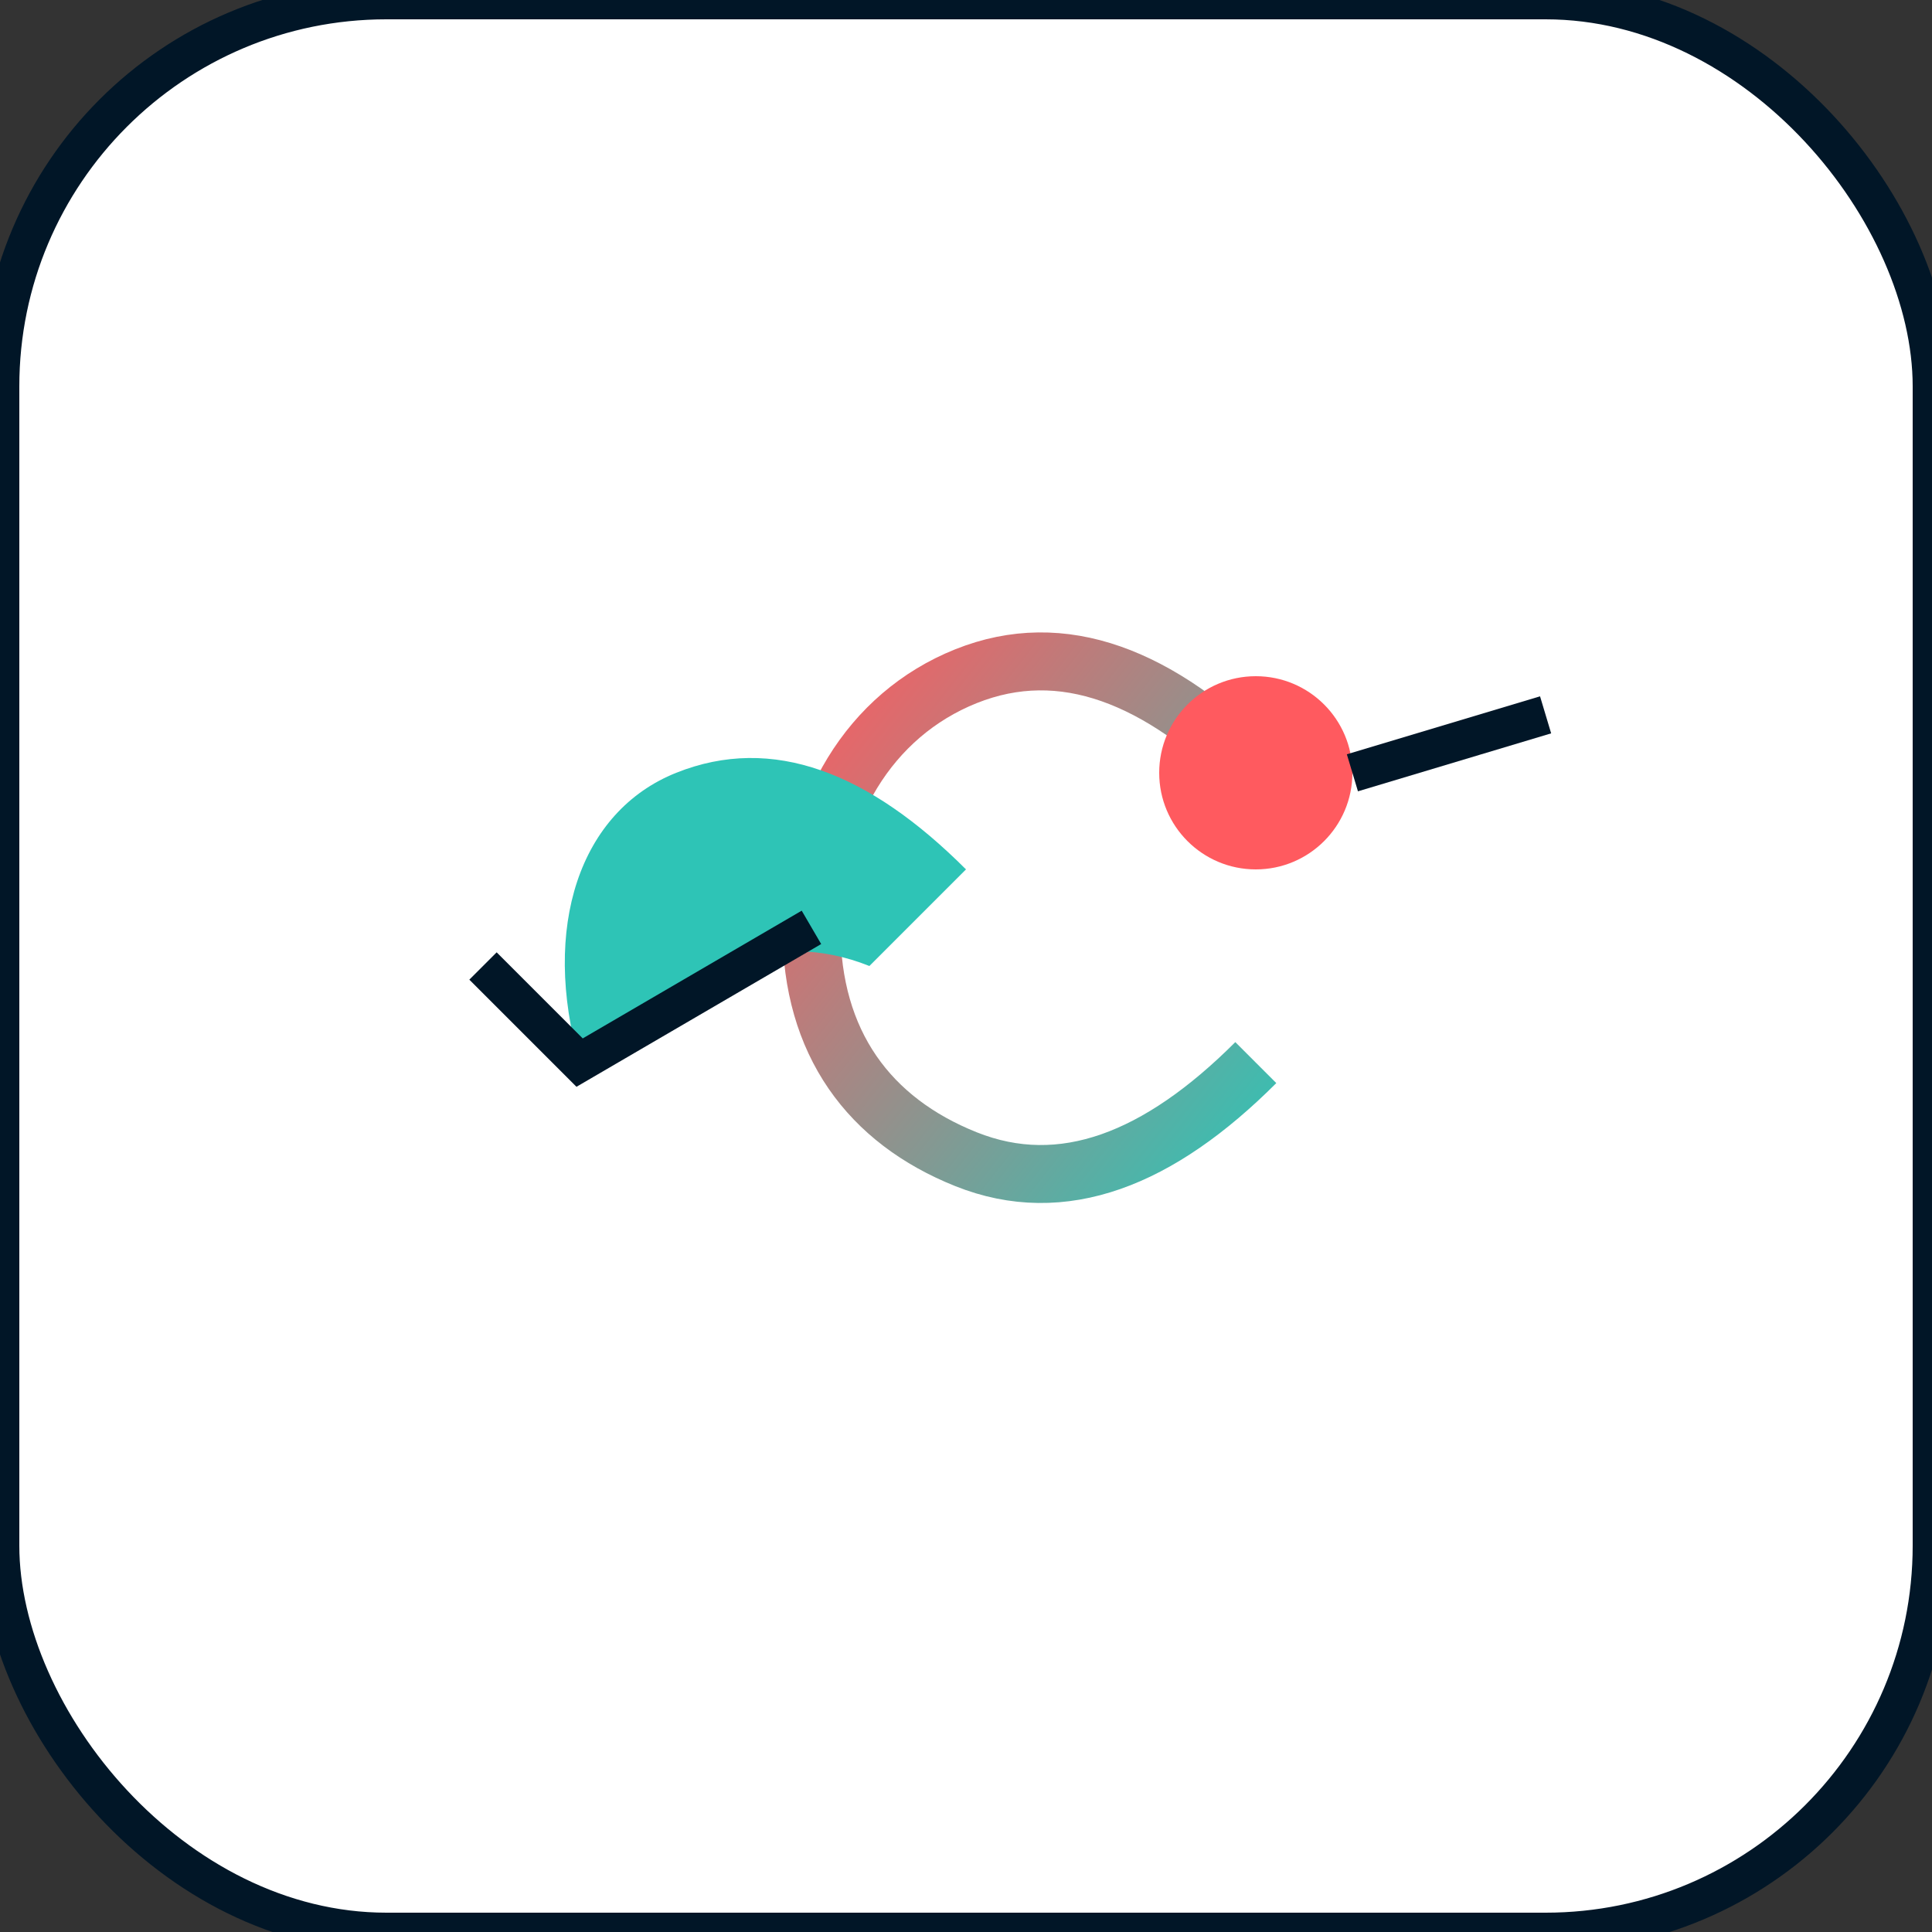
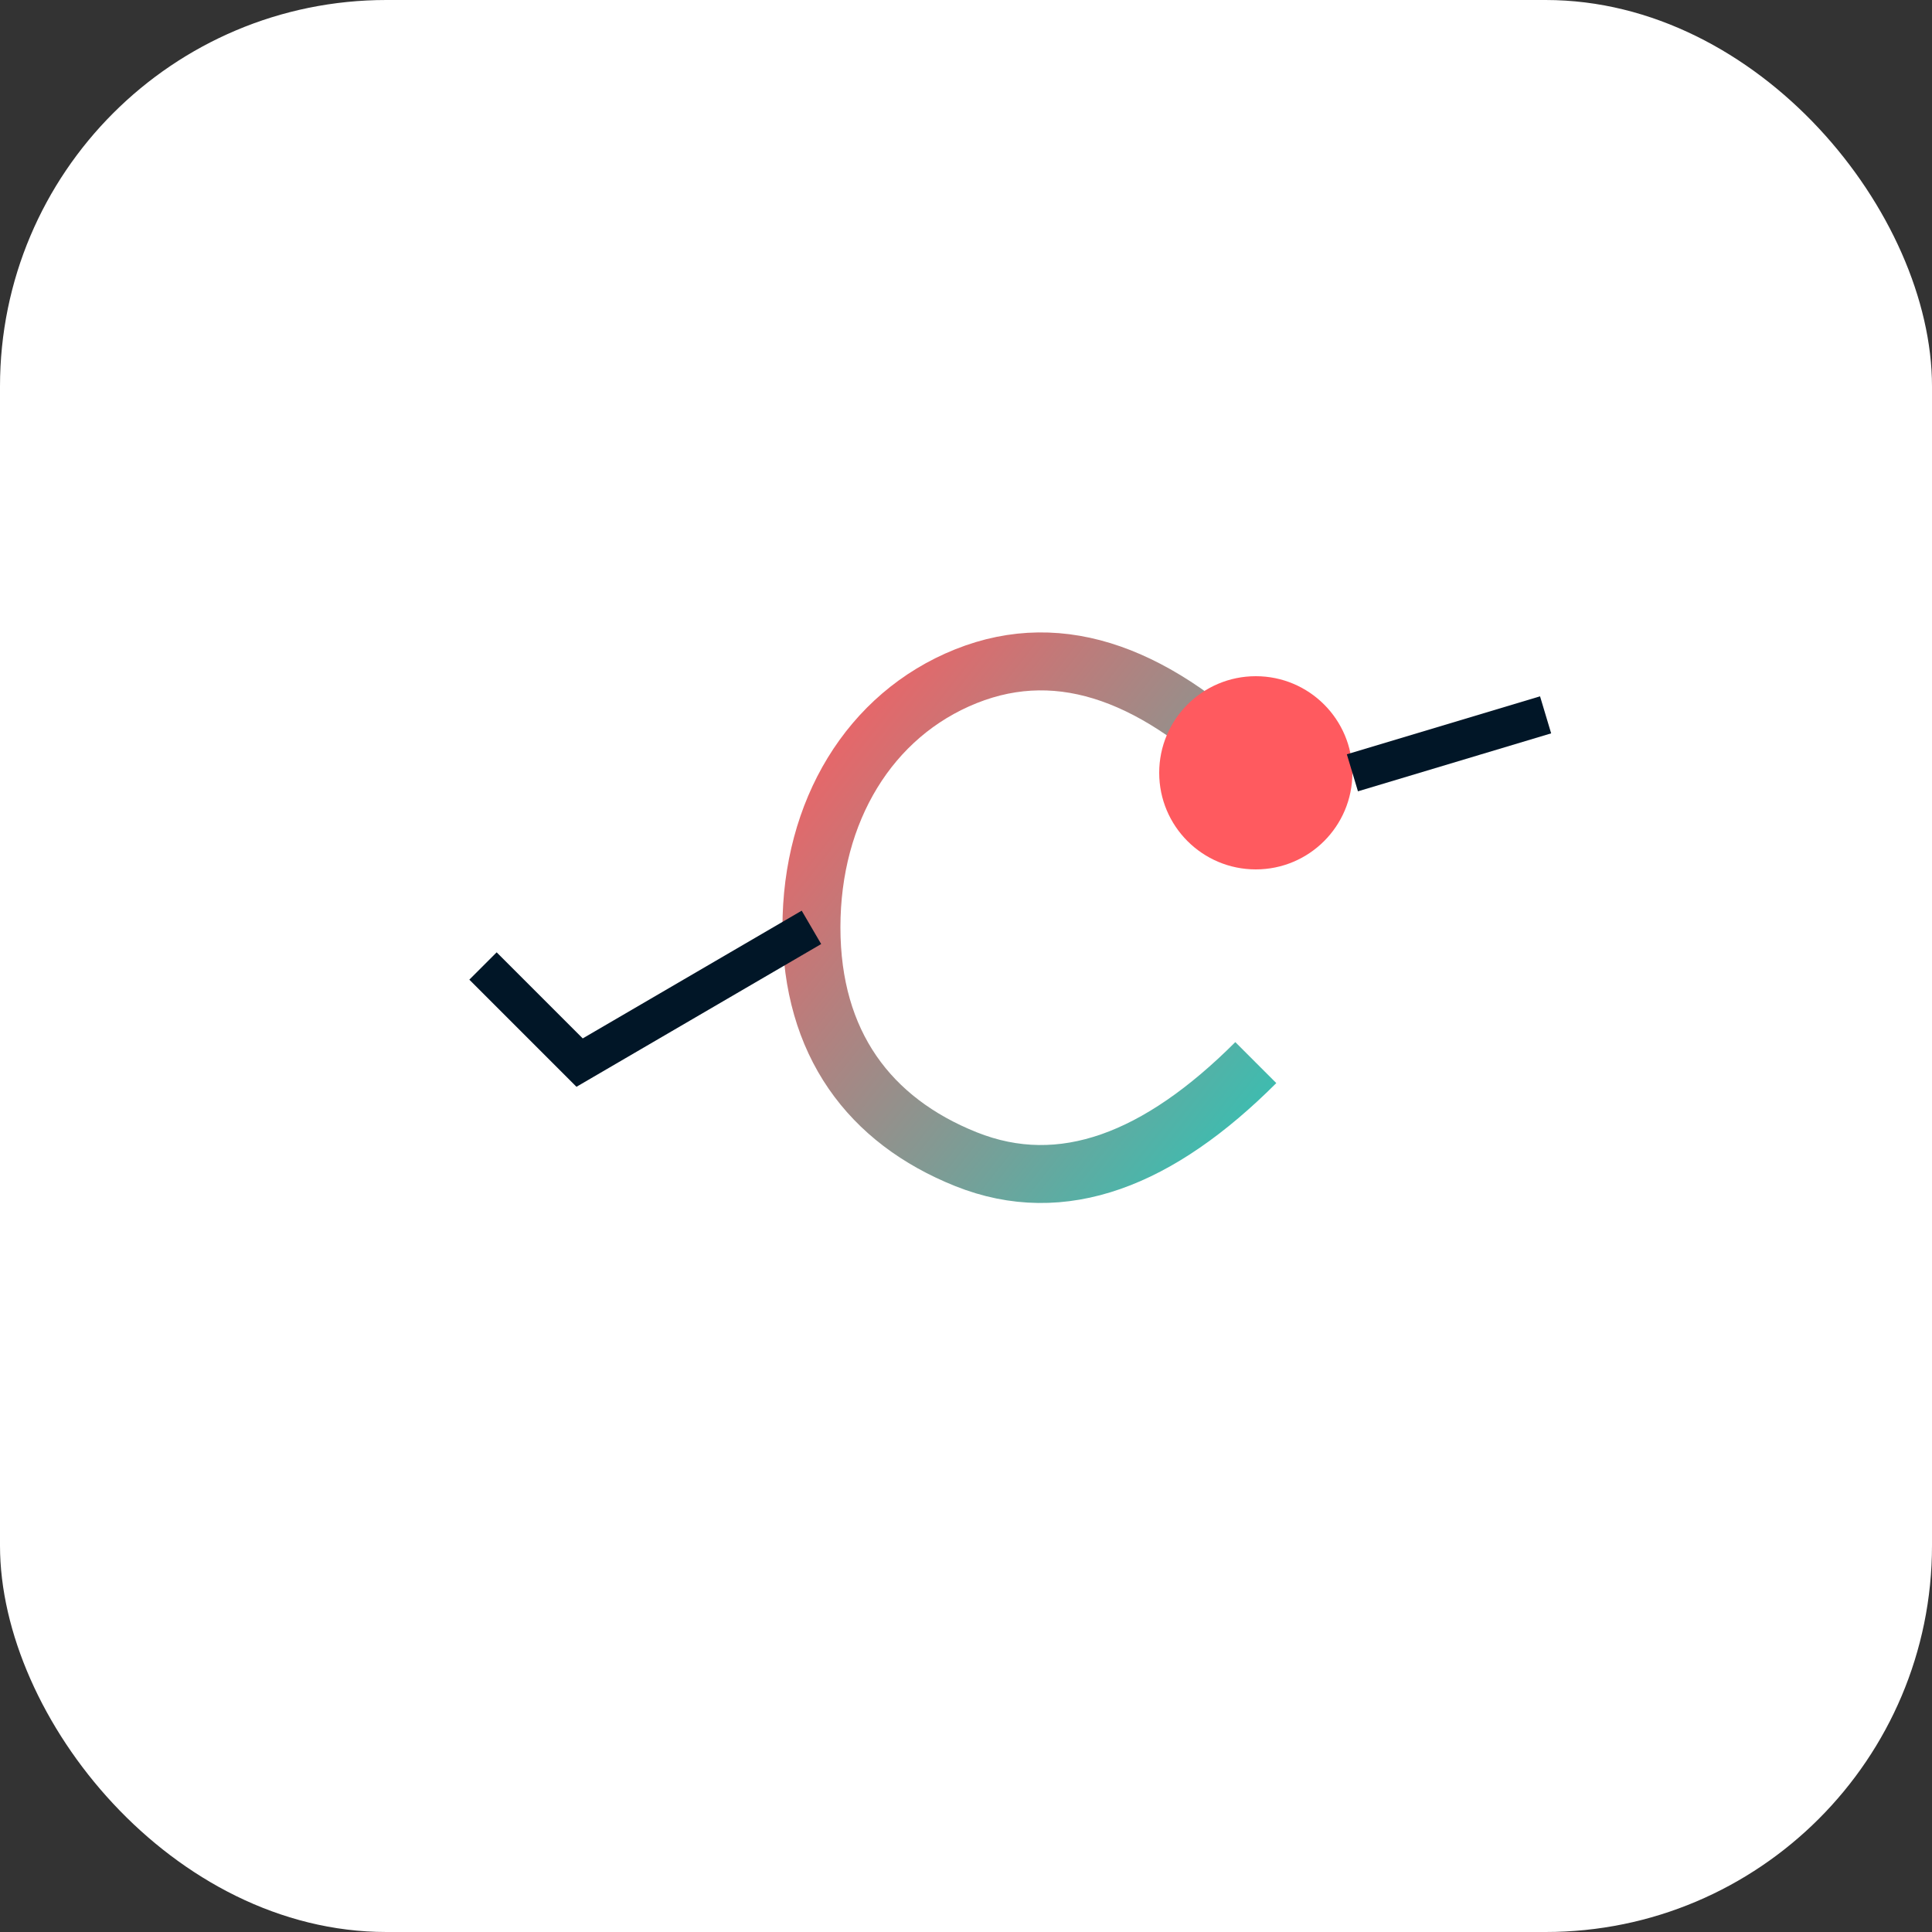
<svg xmlns="http://www.w3.org/2000/svg" width="180" height="180" viewBox="0 0 100 100">
  <rect x="0" y="0" width="100" height="100" fill="#333333" stroke="none" />
  <defs>
    <linearGradient id="gradient" x1="0%" y1="0%" x2="100%" y2="100%">
      <stop offset="0%" stop-color="#FF5A5F" />
      <stop offset="100%" stop-color="#2EC4B6" />
    </linearGradient>
  </defs>
  <rect width="100" height="100" rx="20" fill="white" />
  <g>
    <path d="M65,40 C60,35 55,33 50,35 C45,37 42,42 42,48 C42,54 45,58 50,60 C55,62 60,60 65,55" stroke="url(#gradient)" stroke-width="3" fill="none" />
    <circle cx="65" cy="40" r="5" fill="#FF5A5F" />
    <path d="M70,40 L80,37" stroke="#011627" stroke-width="2" fill="none" />
-     <path d="M50,45 C45,40 40,38 35,40 C30,42 28,48 30,55 C35,50 40,48 45,50" fill="#2EC4B6" />
    <path d="M42,48 L30,55 L25,50" stroke="#011627" stroke-width="2" fill="none" />
  </g>
-   <rect width="100" height="100" rx="20" stroke="#011627" stroke-width="2" fill="none" />
</svg>